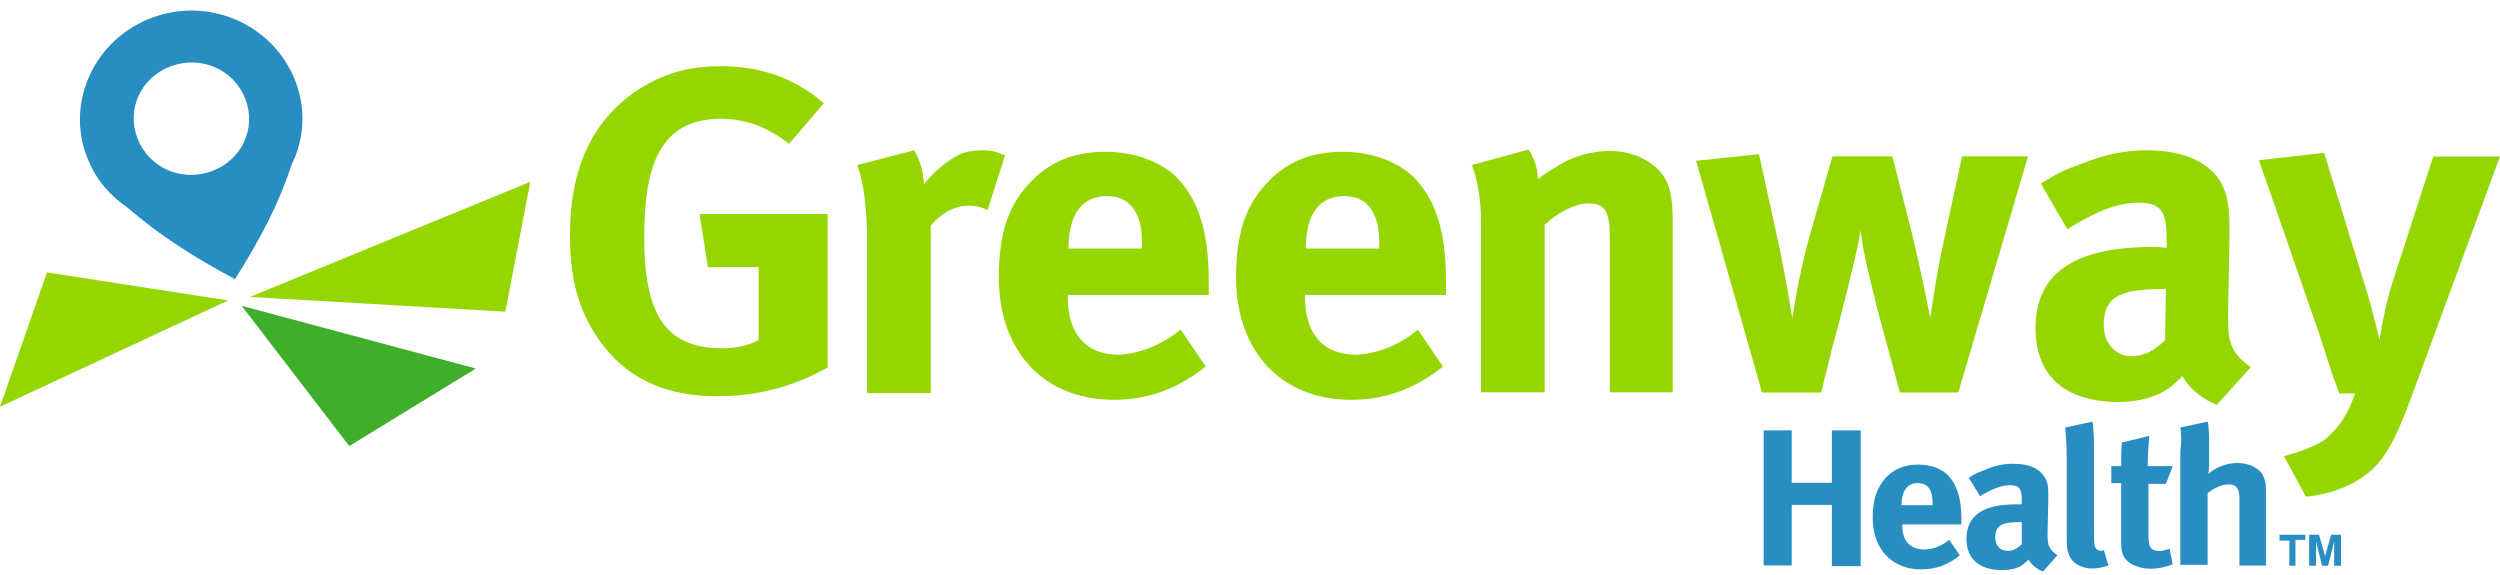
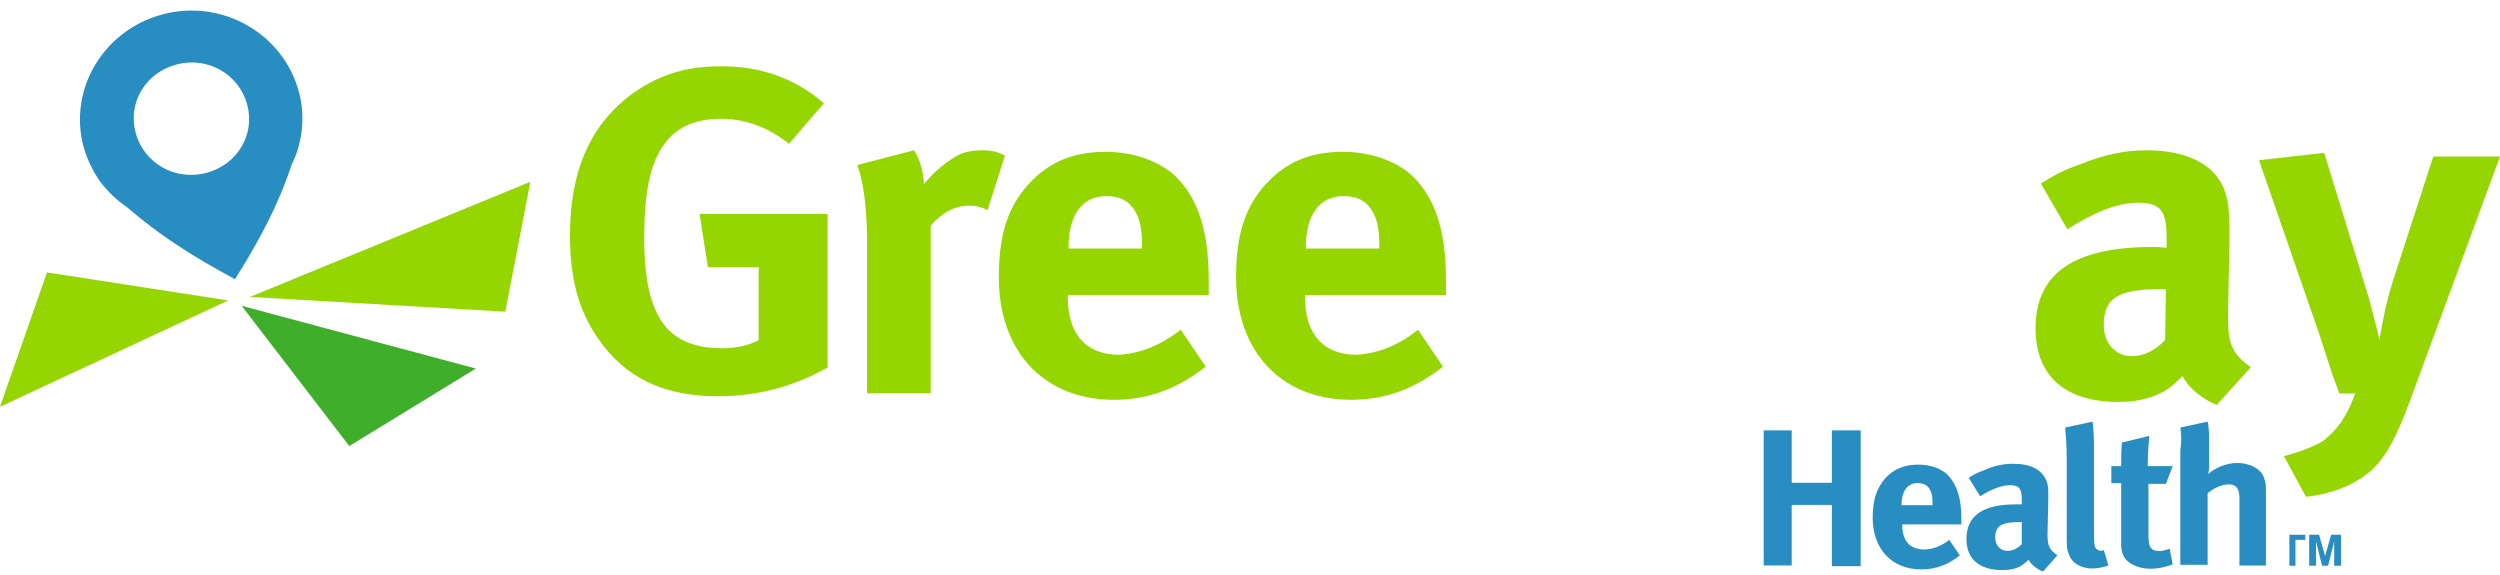
<svg xmlns="http://www.w3.org/2000/svg" width="200" height="46" viewBox="0 0 200 46" fill="none">
  <path d="M65.908 8.26L63.119 11.507C61.422 10.149 59.602 9.499 57.602 9.499C56.026 9.499 54.692 9.972 53.782 10.799C52.025 12.451 51.539 15.227 51.539 19.124C51.539 22.784 52.206 25.146 53.54 26.445C54.51 27.39 55.965 27.862 57.663 27.862C58.814 27.862 59.785 27.685 60.694 27.213V21.368H56.632L55.965 17.116H66.21V29.398C63.482 30.933 60.572 31.7 57.42 31.7C53.479 31.7 50.508 30.46 48.387 27.804C46.446 25.383 45.598 22.667 45.598 18.828C45.598 13.396 47.416 9.558 51.115 7.137C53.055 5.897 55.055 5.307 57.541 5.307C60.755 5.248 63.604 6.252 65.908 8.26Z" fill="#95D600" />
  <path d="M68.578 13.204L73.125 12.023C73.61 12.791 73.853 13.677 73.913 14.739C74.641 13.795 75.853 12.791 76.823 12.319C77.248 12.142 77.915 12.023 78.521 12.023C79.309 12.023 79.612 12.083 80.4 12.437L79.006 16.806C78.521 16.57 78.096 16.452 77.55 16.452C76.399 16.452 75.368 16.983 74.459 18.046V31.449H69.366V18.754C69.306 16.156 69.003 14.267 68.578 13.204Z" fill="#95D600" />
  <path d="M94.456 26.375L96.457 29.327C94.214 31.098 91.849 31.984 89.121 31.984C83.544 31.984 79.906 28.146 79.906 22.182C79.906 18.758 80.634 16.514 82.331 14.684C83.907 12.971 85.847 12.145 88.454 12.145C90.697 12.145 92.819 12.912 94.092 14.152C95.85 15.923 96.699 18.462 96.699 22.477C96.699 22.89 96.699 23.009 96.699 23.599H85.423V23.776C85.423 26.729 86.878 28.382 89.545 28.382C91.243 28.265 92.88 27.615 94.456 26.375ZM85.484 19.88H91.364V19.643C91.364 18.227 91.182 17.518 90.758 16.809C90.273 16.042 89.546 15.688 88.515 15.688C86.575 15.688 85.484 17.164 85.484 19.821L85.484 19.88Z" fill="#95D600" />
  <path d="M113.437 26.375L115.438 29.327C113.195 31.098 110.83 31.984 108.102 31.984C102.525 31.984 98.887 28.146 98.887 22.182C98.887 18.758 99.614 16.514 101.312 14.684C102.887 12.971 104.828 12.145 107.434 12.145C109.677 12.145 111.799 12.912 113.073 14.152C114.831 15.923 115.68 18.462 115.68 22.477C115.68 22.89 115.68 23.009 115.68 23.599H104.403V23.776C104.403 26.729 105.858 28.382 108.526 28.382C110.284 28.265 111.921 27.615 113.437 26.375ZM104.464 19.88H110.345V19.643C110.345 18.227 110.163 17.518 109.739 16.809C109.254 16.042 108.527 15.688 107.496 15.688C105.556 15.688 104.465 17.164 104.465 19.821L104.464 19.88Z" fill="#95D600" />
-   <path d="M117.75 13.201L122.297 11.961C122.782 12.729 123.025 13.556 123.025 14.323C124.176 13.496 124.419 13.378 125.268 12.906C126.298 12.374 127.632 12.079 128.784 12.079C130.967 12.079 132.846 13.201 133.452 14.795C133.694 15.504 133.816 16.33 133.816 17.511V31.387H128.784V19.046C128.784 16.921 128.421 16.271 127.087 16.271C126.056 16.271 124.723 16.921 123.571 17.983V31.386H118.478V17.63C118.477 16.035 118.235 14.5 117.75 13.201Z" fill="#95D600" />
-   <path d="M135.688 12.863L140.719 12.332L142.295 19.535C142.78 21.72 143.387 25.44 143.387 25.44C143.387 25.44 143.871 22.075 144.781 18.827L146.6 12.509H151.389L152.965 18.709C153.814 22.251 154.42 25.44 154.42 25.44C154.541 24.613 154.966 21.66 155.511 19.24L156.966 12.509H162.241L156.664 31.404H151.996L150.237 24.909C149.874 23.373 149.388 21.602 149.146 20.303C148.964 19.417 148.964 19.181 148.843 18.413C148.721 19.24 148.661 19.476 148.358 20.834C147.63 23.963 146.721 27.329 146.661 27.506L145.691 31.403H140.961L135.688 12.863Z" fill="#95D600" />
  <path d="M163.269 14.68C164.542 13.913 165.027 13.617 166.421 13.145C168.301 12.377 169.938 12.023 171.756 12.023C175.031 12.023 177.273 13.204 178.001 15.33C178.243 16.098 178.364 16.688 178.364 18.755L178.243 25.132C178.243 25.25 178.243 25.368 178.243 25.486C178.243 27.553 178.606 28.321 180.061 29.383L177.333 32.394C176.182 31.922 175.09 31.037 174.605 30.092C173.877 30.742 173.817 30.86 173.453 31.096C172.483 31.745 171.149 32.158 169.512 32.158C165.147 32.158 162.844 30.033 162.844 26.254C162.844 21.825 165.996 19.759 172.18 19.759C172.543 19.759 172.786 19.759 173.331 19.818V19.051C173.331 16.925 172.907 16.217 171.028 16.217C169.39 16.217 167.511 16.984 165.389 18.342L163.269 14.68ZM173.272 23.124H173.03C169.513 23.124 168.3 23.774 168.3 26.017C168.3 27.494 169.271 28.497 170.544 28.497C171.514 28.497 172.423 28.025 173.211 27.198L173.272 23.124Z" fill="#95D600" />
  <path d="M180.719 12.817L185.933 12.227L189.328 23.268C189.691 24.39 190.358 27.165 190.358 27.165C190.358 27.165 190.722 25.04 190.964 24.154C191.267 22.973 191.327 22.796 191.752 21.497L194.662 12.522H199.998L192.904 31.771C191.571 35.432 190.601 37.026 189.207 38.029C187.934 38.974 186.236 39.565 184.477 39.742L182.719 36.495C183.811 36.199 185.144 35.727 185.872 35.255C186.417 34.841 186.902 34.31 187.326 33.72C187.811 32.952 187.993 32.598 188.418 31.476H187.145C186.841 30.59 186.66 30.236 186.356 29.232C185.993 28.111 185.386 26.221 185.326 26.103L180.719 12.817Z" fill="#95D600" />
  <path d="M141.094 34.43H143.337V38.622H146.55V34.43H148.854V45.294H146.55V40.393H143.337V45.236H141.094V34.43Z" fill="#288DC1" />
  <path d="M155.939 43.191L156.788 44.431C155.818 45.198 154.848 45.552 153.696 45.552C151.332 45.552 149.816 43.899 149.816 41.42C149.816 40.002 150.119 39.057 150.846 38.231C151.514 37.522 152.363 37.168 153.454 37.168C154.424 37.168 155.272 37.463 155.818 37.995C156.546 38.762 156.909 39.825 156.909 41.478C156.909 41.655 156.909 41.714 156.909 41.95H152.18V42.009C152.18 43.249 152.786 43.958 153.938 43.958C154.545 43.959 155.272 43.722 155.939 43.191ZM152.119 40.416H154.605V40.298C154.605 39.708 154.544 39.413 154.362 39.117C154.181 38.822 153.878 38.645 153.392 38.645C152.605 38.645 152.119 39.294 152.119 40.416Z" fill="#288DC1" />
  <path d="M157.498 38.224C158.044 37.869 158.226 37.81 158.832 37.574C159.62 37.22 160.348 37.102 161.075 37.102C162.47 37.102 163.379 37.574 163.743 38.519C163.864 38.873 163.864 39.109 163.864 39.936L163.803 42.652C163.803 42.711 163.803 42.77 163.803 42.77C163.803 43.655 163.924 43.951 164.591 44.423L163.439 45.722C162.955 45.544 162.469 45.132 162.288 44.777C161.984 45.072 161.924 45.072 161.803 45.19C161.379 45.486 160.833 45.604 160.166 45.604C158.347 45.604 157.316 44.718 157.316 43.124C157.316 41.234 158.65 40.349 161.257 40.349C161.439 40.349 161.5 40.349 161.742 40.349V39.995C161.742 39.109 161.56 38.813 160.772 38.813C160.105 38.813 159.256 39.168 158.408 39.699L157.498 38.224ZM161.742 41.766H161.621C160.105 41.766 159.62 42.062 159.62 43.006C159.62 43.656 160.045 44.069 160.59 44.069C161.015 44.069 161.379 43.892 161.742 43.538V41.766V41.766Z" fill="#288DC1" />
  <path d="M167.399 33.73C167.459 34.145 167.52 34.676 167.52 35.797V42.056C167.52 43.415 167.52 43.591 167.641 43.827C167.702 43.945 167.883 44.063 168.066 44.063C168.126 44.063 168.187 44.063 168.307 44.004L168.671 45.244C168.307 45.362 167.822 45.48 167.398 45.48C166.489 45.48 165.761 45.066 165.518 44.358C165.336 43.945 165.336 43.709 165.336 42.587V36.624C165.336 35.561 165.275 34.911 165.215 34.203L167.399 33.73Z" fill="#288DC1" />
  <path d="M173.817 37.293L173.272 38.71H171.877V42.784C171.877 43.788 172.059 44.083 172.786 44.083C172.968 44.083 173.15 44.024 173.574 43.906L173.817 45.146C173.211 45.382 172.604 45.5 172.059 45.5C170.967 45.5 170.058 45.028 169.815 44.319C169.694 43.965 169.694 43.847 169.694 43.079V38.65H168.906V37.292H169.694C169.694 36.525 169.694 35.993 169.755 35.403L171.938 34.871C171.877 35.58 171.817 36.466 171.817 37.292H173.817V37.293Z" fill="#288DC1" />
  <path d="M174.426 34.203L176.608 33.73C176.729 34.144 176.729 34.912 176.729 35.679V37.273C176.729 37.51 176.669 37.864 176.669 37.923C177.214 37.391 178.184 37.038 178.973 37.038C180.003 37.038 180.852 37.51 181.095 38.159C181.276 38.632 181.276 38.749 181.276 39.636V45.245H179.155V39.871C179.155 39.104 178.912 38.75 178.306 38.75C177.76 38.75 177.093 39.045 176.608 39.459V45.186H174.426V36.034C174.547 35.266 174.486 34.498 174.426 34.203Z" fill="#288DC1" />
  <path d="M42.427 14.543L40.427 24.934L19.996 23.754L42.427 14.543Z" fill="#95D600" />
  <path d="M38.065 29.484L27.941 35.683L19.332 24.465L38.065 29.484Z" fill="#3FAE2A" />
  <path d="M0 32.539L3.759 21.793L18.248 24.036L0 32.539Z" fill="#95D600" />
  <path d="M13.04 1.14C17.768 -0.1 22.619 2.674 23.892 7.28C24.195 8.343 24.256 9.406 24.134 10.469C24.013 11.414 23.771 12.299 23.346 13.126C22.255 16.433 20.8 19.149 18.799 22.337C15.404 20.507 12.797 18.854 10.13 16.551C9.341 16.02 8.674 15.37 8.068 14.602C7.462 13.775 6.977 12.772 6.674 11.709C5.461 7.103 8.311 2.38 13.04 1.14ZM14.131 5.155C11.645 5.804 10.19 8.225 10.857 10.646C11.524 13.067 14.009 14.484 16.495 13.835C18.981 13.185 20.436 10.764 19.769 8.343C19.102 5.923 16.617 4.505 14.131 5.155Z" fill="#288DC1" />
-   <path d="M183.151 45.316V43.249H182.363V42.777H184.425V43.191H183.637V45.257H183.152L183.151 45.316Z" fill="#288DC1" />
+   <path d="M183.151 45.316V43.249V42.777H184.425V43.191H183.637V45.257H183.152L183.151 45.316Z" fill="#288DC1" />
  <path d="M184.734 45.316V42.777H185.523L186.007 44.489L186.492 42.777H187.28V45.257H186.734V43.308L186.249 45.257H185.765L185.28 43.308V45.257H184.734V45.316Z" fill="#288DC1" />
</svg>